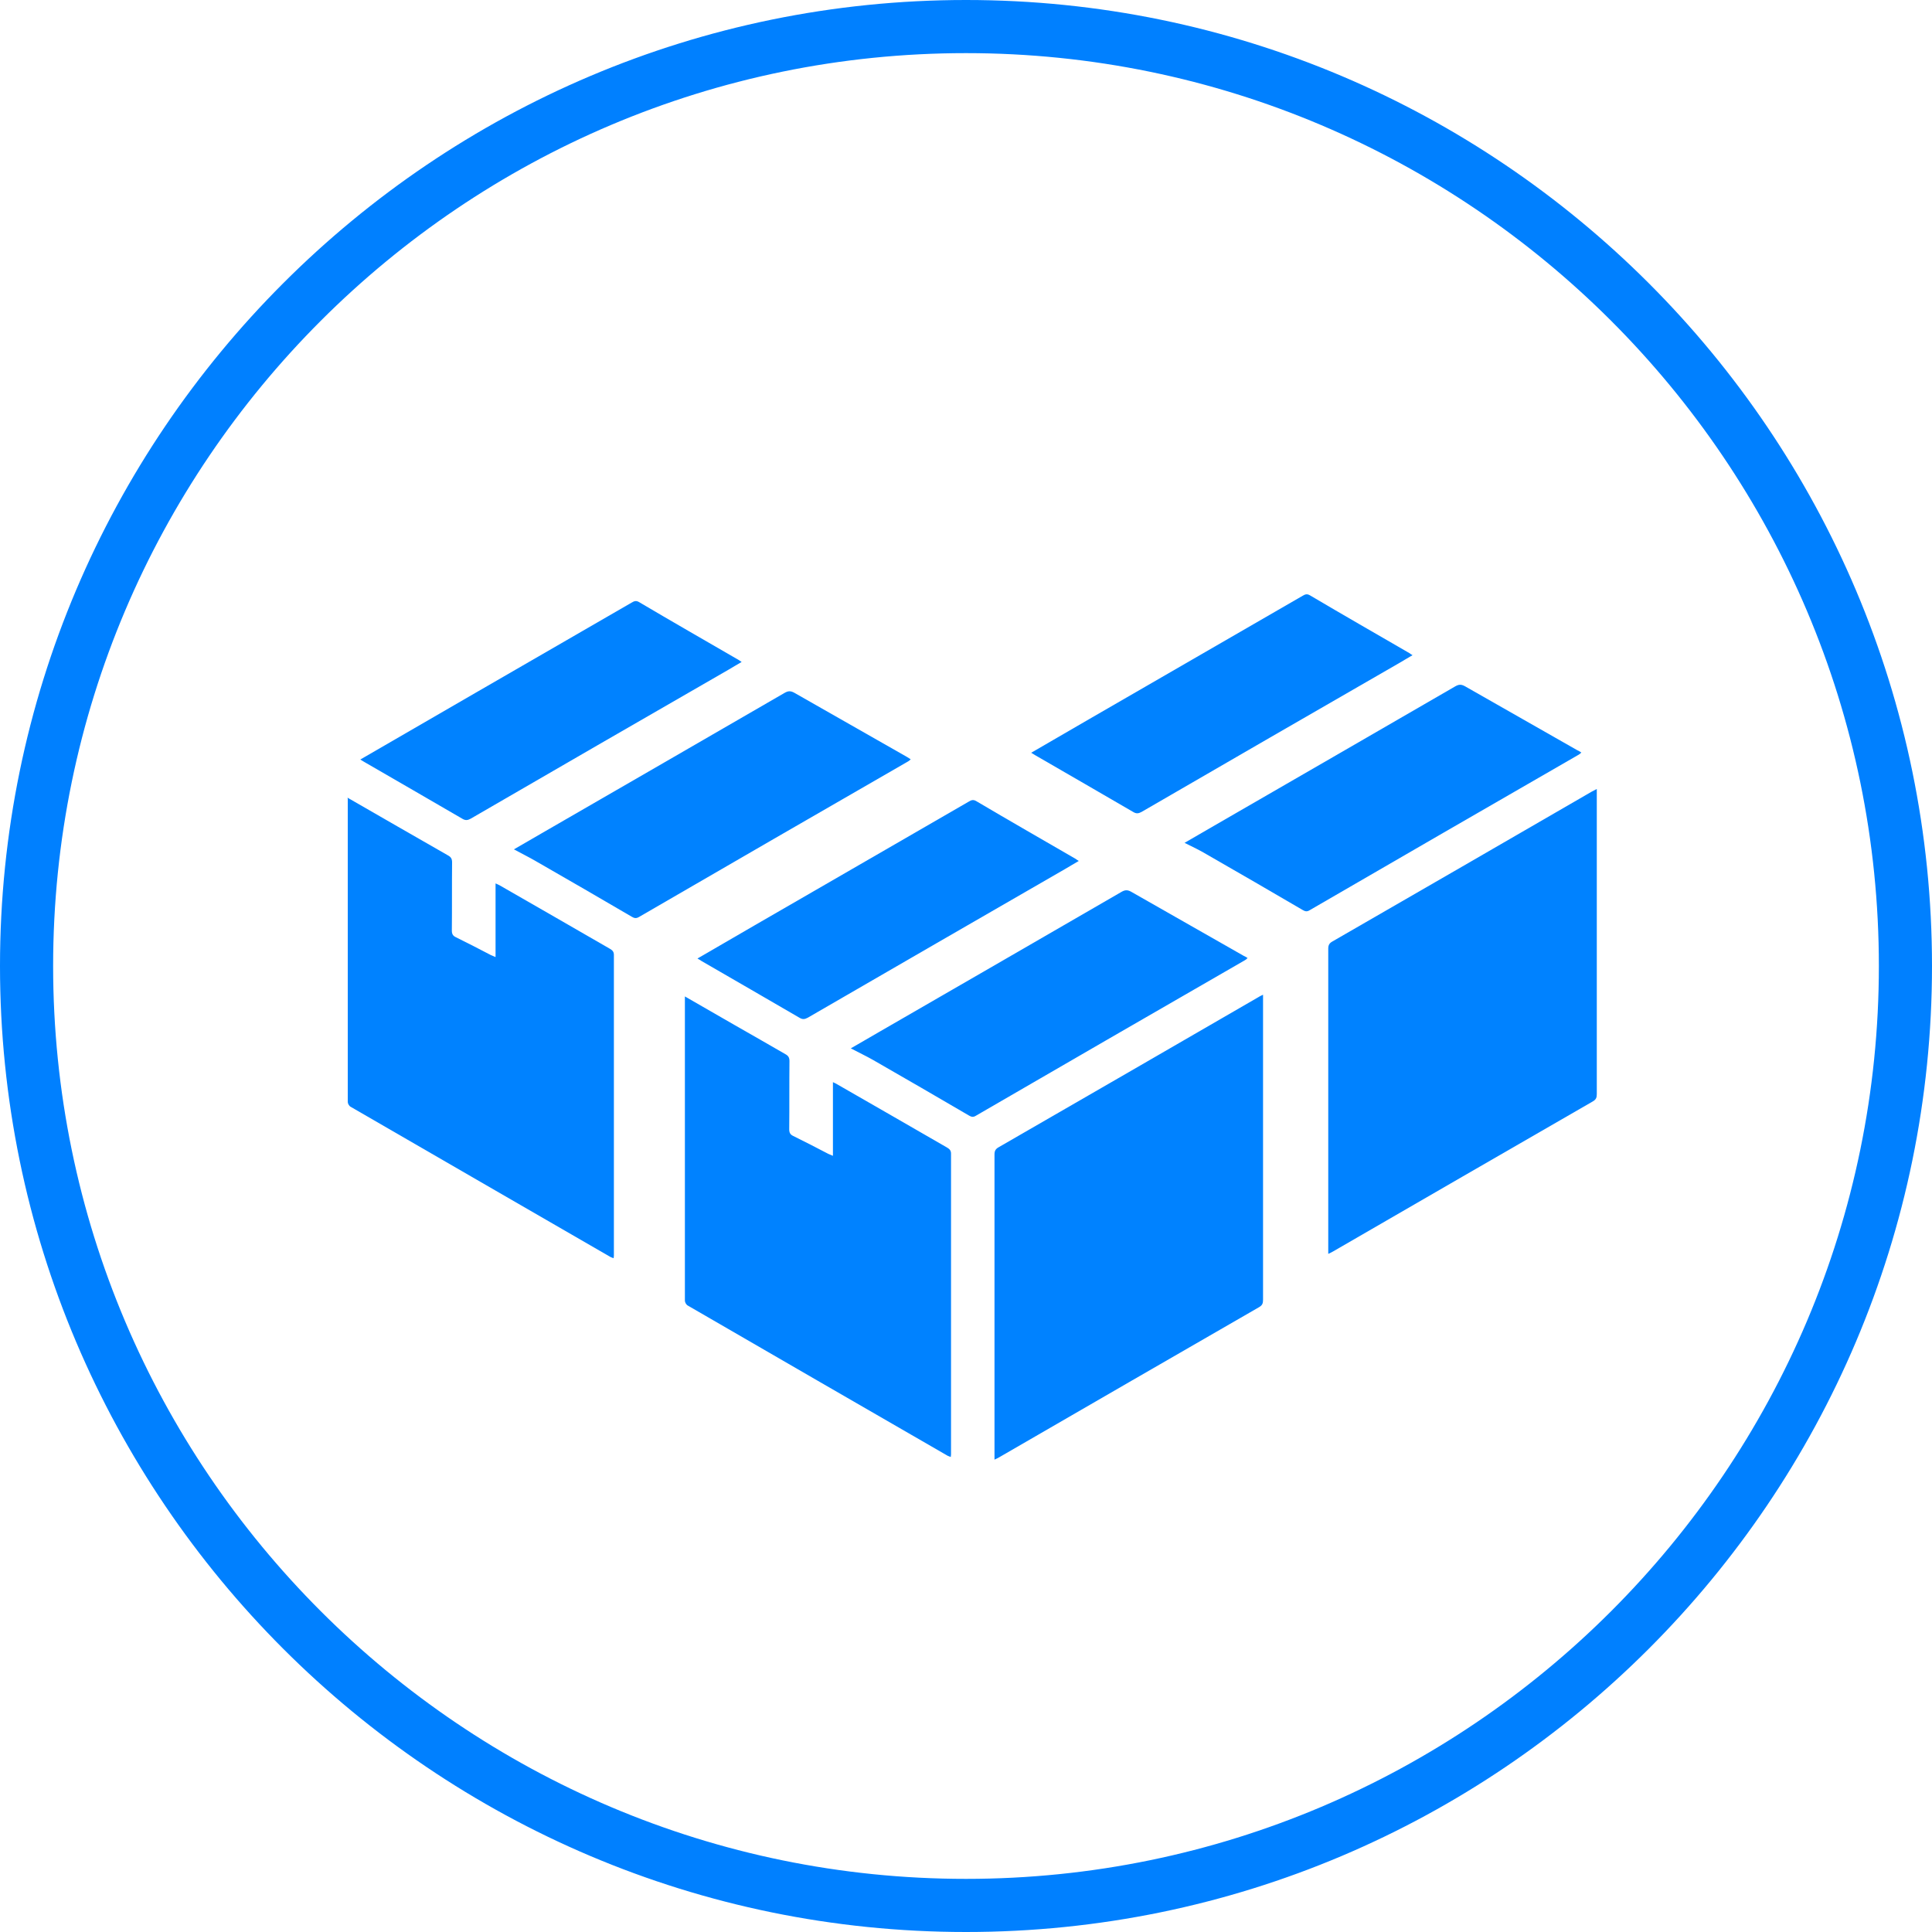
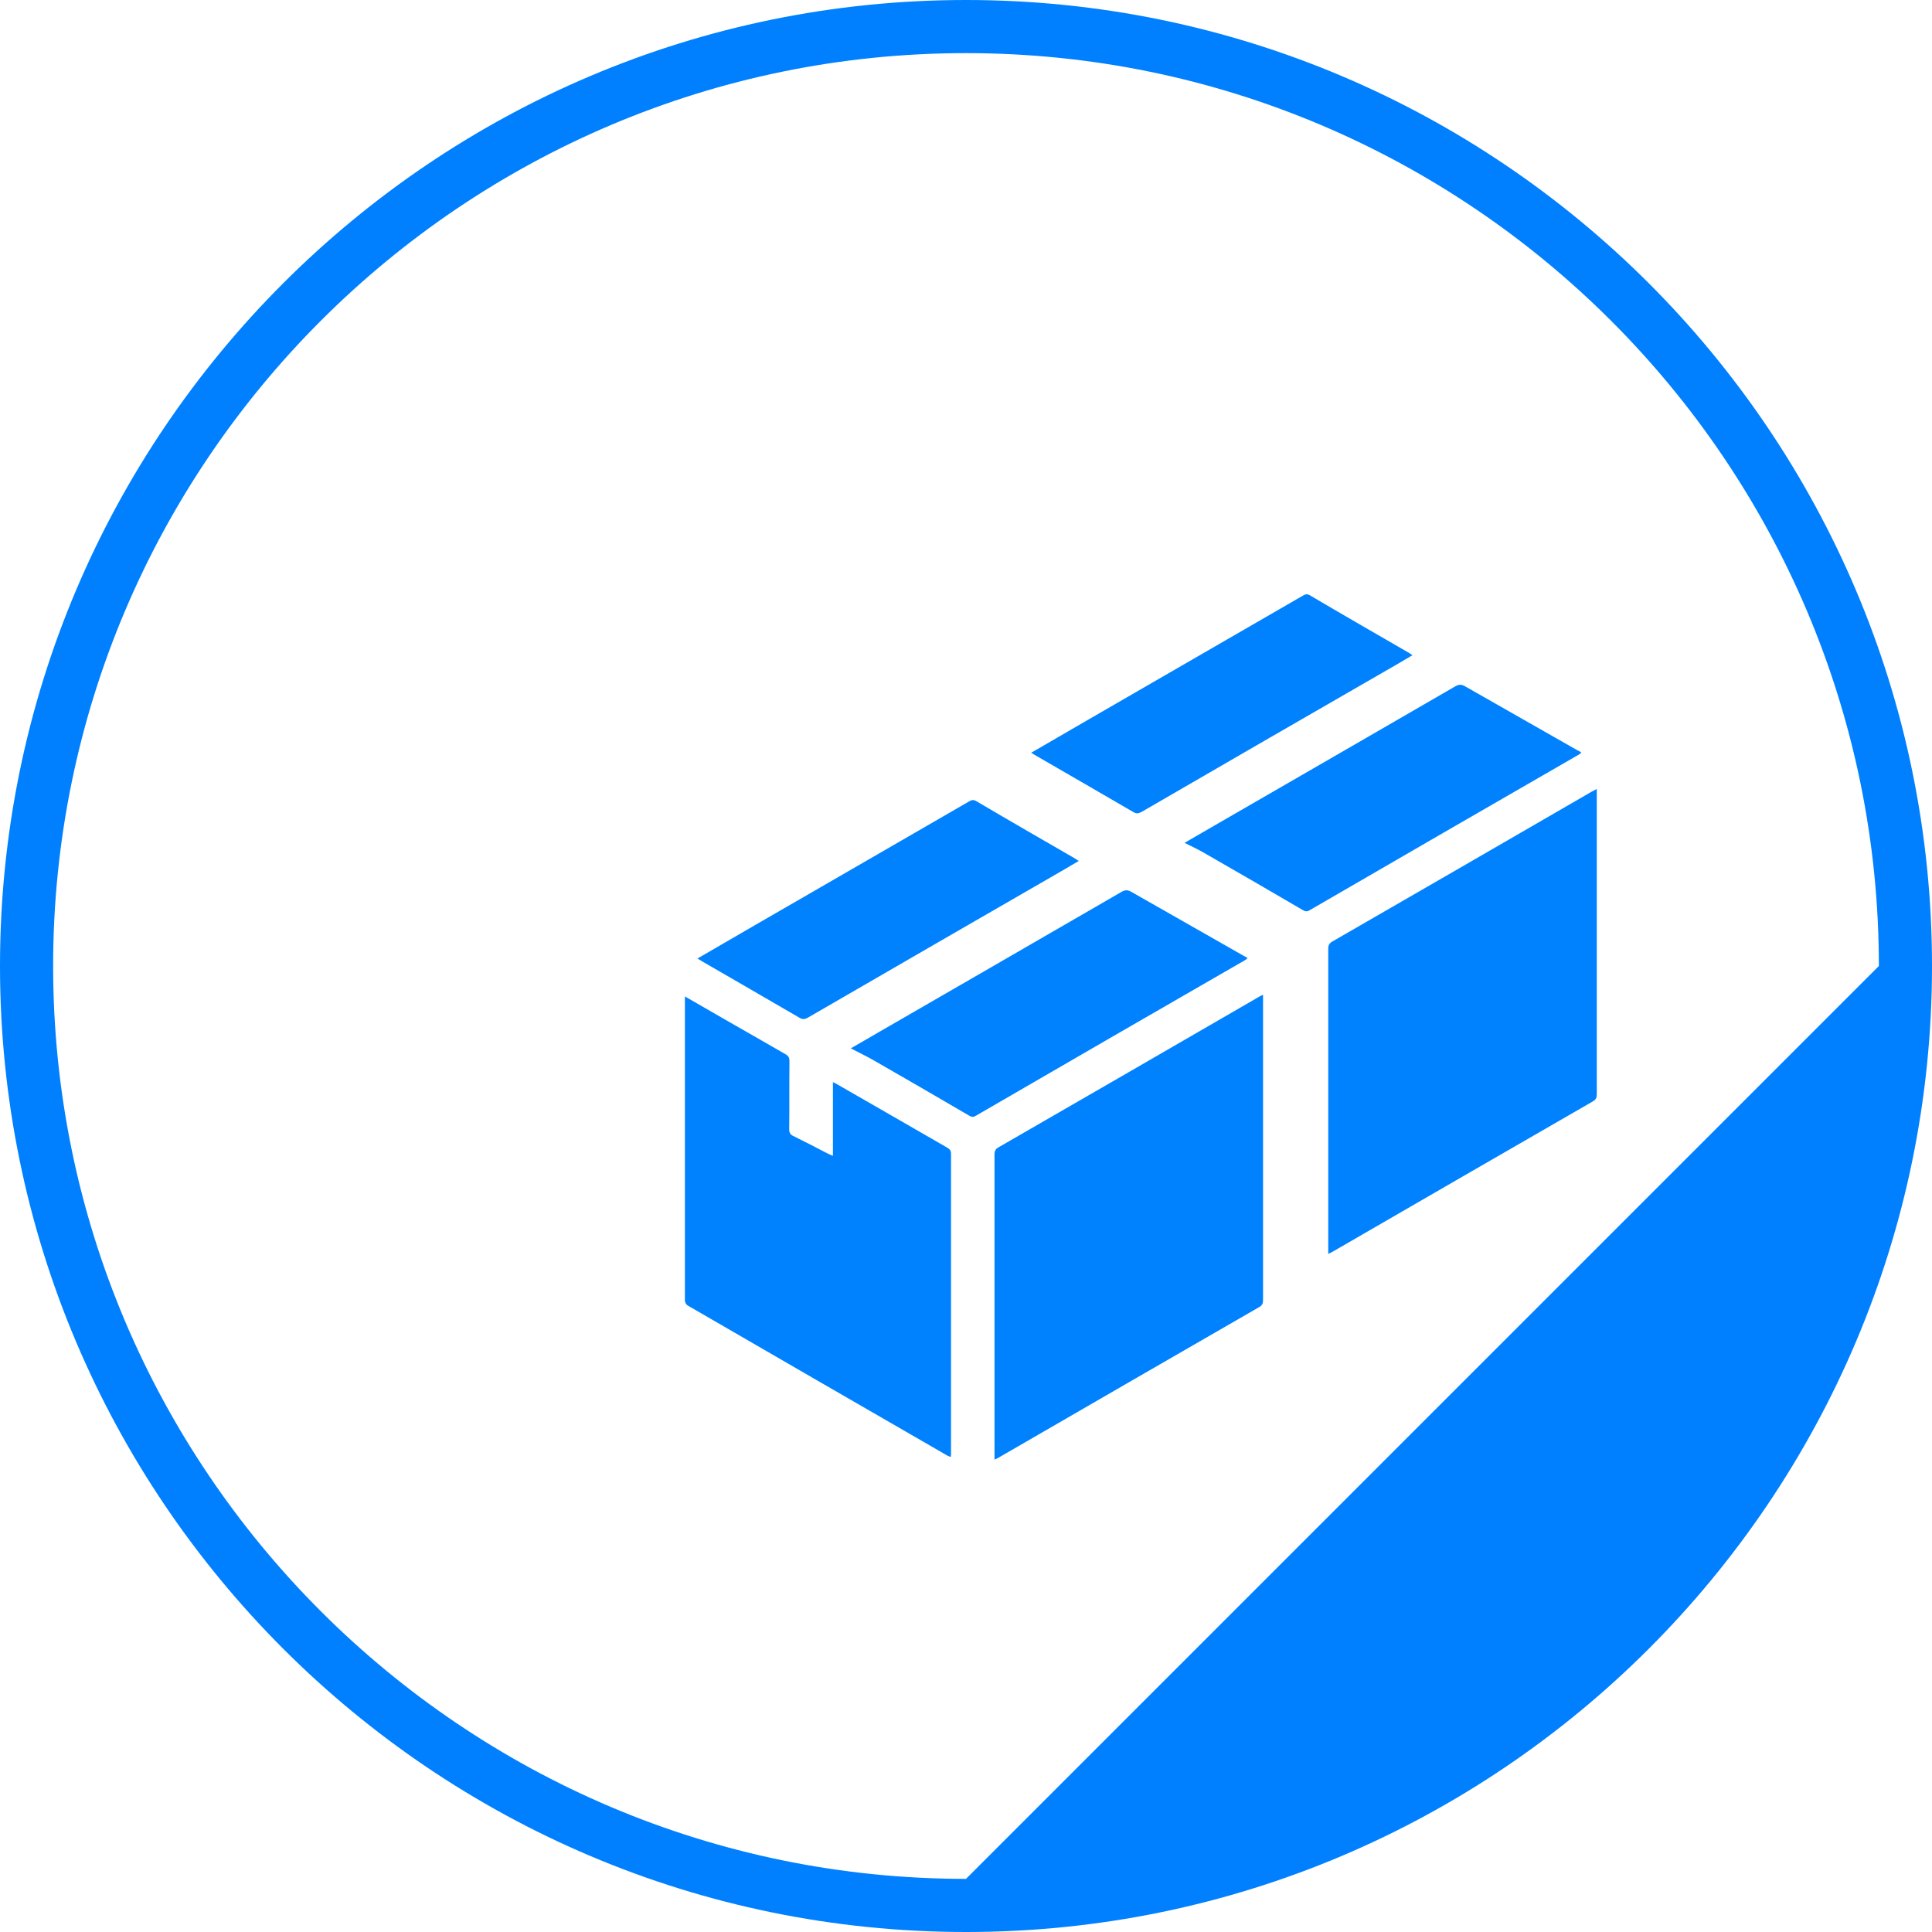
<svg xmlns="http://www.w3.org/2000/svg" xmlns:xlink="http://www.w3.org/1999/xlink" version="1.1" id="Livello_1" x="0px" y="0px" viewBox="0 0 80 80" style="enable-background:new 0 0 80 80;" xml:space="preserve">
  <style type="text/css">
	.st0{clip-path:url(#SVGID_00000041986176353938113650000016082422632860403120_);fill:#0082FF;}
	.st1{clip-path:url(#SVGID_00000041986176353938113650000016082422632860403120_);fill:#0080FF;}
</style>
  <g>
    <defs>
      <rect id="SVGID_1_" y="0" width="80" height="80" />
    </defs>
    <clipPath id="SVGID_00000018198158997087449860000011303041478023530631_">
      <use xlink:href="#SVGID_1_" style="overflow:visible;" />
    </clipPath>
    <path style="clip-path:url(#SVGID_00000018198158997087449860000011303041478023530631_);fill:#0082FF;" d="M42.88,31.28   c1.35,0.78,2.7,1.56,4.04,2.34c0.13,0.08,0.22,0.07,0.35,0c3.55-2.06,7.1-4.11,10.66-6.16c0.18-0.11,0.36-0.21,0.56-0.33   c-0.06-0.03-0.09-0.06-0.12-0.08c-1.38-0.8-2.76-1.59-4.13-2.4c-0.12-0.07-0.2-0.04-0.3,0.02c-2.16,1.25-4.33,2.5-6.49,3.75   c-1.58,0.91-3.15,1.82-4.75,2.75C42.78,31.22,42.83,31.25,42.88,31.28 M49.97,35.38c1.33,0.76,2.65,1.53,3.97,2.3   c0.1,0.06,0.18,0.08,0.29,0.01c3.71-2.15,7.42-4.3,11.14-6.44c0.04-0.02,0.07-0.05,0.11-0.09c-0.06-0.04-0.11-0.07-0.16-0.09   c-1.56-0.89-3.11-1.77-4.67-2.66c-0.15-0.08-0.25-0.07-0.39,0.01c-3.35,1.94-6.71,3.88-10.07,5.82c-0.37,0.22-0.75,0.43-1.14,0.66   C49.39,35.07,49.69,35.21,49.97,35.38 M66.12,32.67v0.25c0,4.13,0,8.25,0,12.38c0,0.15-0.03,0.23-0.17,0.31   c-3.58,2.06-7.17,4.14-10.75,6.21c-0.05,0.03-0.11,0.06-0.2,0.1v-0.26c0-4.13,0-8.25,0-12.38c0-0.15,0.05-0.23,0.18-0.3   c3.58-2.06,7.15-4.13,10.73-6.2C65.98,32.74,66.04,32.71,66.12,32.67" />
-     <path style="clip-path:url(#SVGID_00000018198158997087449860000011303041478023530631_);fill:#0082FF;" d="M15.1,31.56   c1.35,0.78,2.7,1.56,4.04,2.34c0.13,0.08,0.22,0.07,0.35,0c3.55-2.06,7.1-4.11,10.66-6.16c0.18-0.11,0.36-0.21,0.56-0.33   c-0.06-0.04-0.09-0.06-0.12-0.08c-1.38-0.8-2.76-1.59-4.13-2.4c-0.12-0.07-0.2-0.04-0.3,0.02c-2.16,1.25-4.33,2.5-6.49,3.75   c-1.57,0.91-3.15,1.82-4.75,2.75C14.99,31.49,15.04,31.53,15.1,31.56 M22.19,35.66c1.33,0.76,2.65,1.53,3.97,2.3   c0.1,0.06,0.18,0.08,0.3,0.01c3.71-2.15,7.42-4.3,11.14-6.44c0.04-0.02,0.07-0.05,0.11-0.09c-0.06-0.04-0.11-0.07-0.16-0.1   c-1.56-0.89-3.11-1.77-4.67-2.66c-0.15-0.08-0.25-0.07-0.39,0.01c-3.35,1.94-6.71,3.88-10.07,5.82c-0.37,0.22-0.75,0.43-1.14,0.66   C21.61,35.35,21.9,35.49,22.19,35.66 M14.4,33.1c0,4.18,0,8.35,0,12.53c0,0.07,0.06,0.17,0.12,0.2c3.59,2.08,7.18,4.15,10.76,6.22   c0.04,0.02,0.08,0.03,0.13,0.05c0-0.05,0.01-0.08,0.01-0.1c0-4.15,0-8.31,0-12.46c0-0.13-0.06-0.19-0.16-0.25   c-1.52-0.88-3.04-1.75-4.57-2.63c-0.05-0.03-0.09-0.04-0.17-0.08v3.05c-0.08-0.03-0.13-0.06-0.19-0.08   c-0.48-0.25-0.96-0.5-1.45-0.74c-0.13-0.06-0.17-0.14-0.17-0.28c0.01-0.94,0-1.88,0.01-2.82c0-0.14-0.04-0.22-0.17-0.29   c-0.71-0.4-1.4-0.81-2.11-1.21c-0.68-0.39-1.35-0.78-2.05-1.18C14.4,33.06,14.4,33.08,14.4,33.1" />
    <path style="clip-path:url(#SVGID_00000018198158997087449860000011303041478023530631_);fill:#0082FF;" d="M29.06,39.8   c1.35,0.78,2.7,1.56,4.04,2.34c0.13,0.08,0.22,0.07,0.35,0c3.55-2.06,7.11-4.11,10.66-6.16c0.18-0.11,0.36-0.21,0.56-0.33   c-0.06-0.03-0.09-0.06-0.12-0.08c-1.38-0.8-2.76-1.59-4.13-2.4c-0.12-0.07-0.2-0.04-0.3,0.02c-2.16,1.25-4.33,2.5-6.49,3.75   c-1.58,0.91-3.15,1.82-4.75,2.75C28.96,39.73,29.01,39.77,29.06,39.8 M36.15,43.89c1.33,0.76,2.65,1.53,3.97,2.3   c0.1,0.06,0.18,0.08,0.29,0.01c3.71-2.15,7.42-4.3,11.14-6.44c0.04-0.02,0.07-0.05,0.11-0.09c-0.06-0.04-0.11-0.07-0.16-0.09   c-1.56-0.89-3.11-1.77-4.67-2.66c-0.15-0.08-0.25-0.07-0.39,0.01c-3.35,1.94-6.71,3.88-10.07,5.82c-0.37,0.22-0.75,0.43-1.14,0.66   C35.57,43.59,35.87,43.73,36.15,43.89 M28.36,41.34c0,4.17,0,8.35,0,12.52c0,0.07,0.06,0.17,0.12,0.2   c3.59,2.08,7.17,4.15,10.76,6.22c0.04,0.02,0.08,0.03,0.13,0.05c0-0.05,0.01-0.07,0.01-0.1c0-4.15,0-8.31,0-12.46   c0-0.13-0.06-0.19-0.16-0.25c-1.52-0.88-3.04-1.75-4.57-2.63c-0.04-0.03-0.09-0.04-0.16-0.08v3.05c-0.08-0.03-0.13-0.06-0.19-0.08   c-0.48-0.25-0.96-0.5-1.45-0.74c-0.13-0.06-0.17-0.14-0.17-0.28c0.01-0.94,0-1.88,0.01-2.82c0-0.14-0.04-0.22-0.17-0.29   c-0.7-0.4-1.4-0.81-2.11-1.21c-0.68-0.39-1.35-0.78-2.05-1.18C28.36,41.3,28.36,41.32,28.36,41.34 M52.3,41.19v0.25   c0,4.13,0,8.25,0,12.38c0,0.15-0.03,0.23-0.17,0.31c-3.58,2.06-7.17,4.14-10.75,6.21c-0.05,0.03-0.11,0.06-0.2,0.1v-0.26   c0-4.13,0-8.25,0-12.38c0-0.15,0.05-0.23,0.18-0.3c3.58-2.06,7.15-4.13,10.73-6.2C52.15,41.26,52.21,41.23,52.3,41.19" />
-     <path style="clip-path:url(#SVGID_00000018198158997087449860000011303041478023530631_);fill:#0080FF;" d="M40,0   C17.94,0,0,17.94,0,40s17.94,40,40,40s40-17.94,40-40S62.06,0,40,0 M40,77.8C19.16,77.8,2.2,60.85,2.2,40S19.16,2.2,40,2.2   S77.8,19.16,77.8,40S60.84,77.8,40,77.8" />
+     <path style="clip-path:url(#SVGID_00000018198158997087449860000011303041478023530631_);fill:#0080FF;" d="M40,0   C17.94,0,0,17.94,0,40s17.94,40,40,40s40-17.94,40-40S62.06,0,40,0 M40,77.8C19.16,77.8,2.2,60.85,2.2,40S19.16,2.2,40,2.2   S77.8,19.16,77.8,40" />
  </g>
</svg>